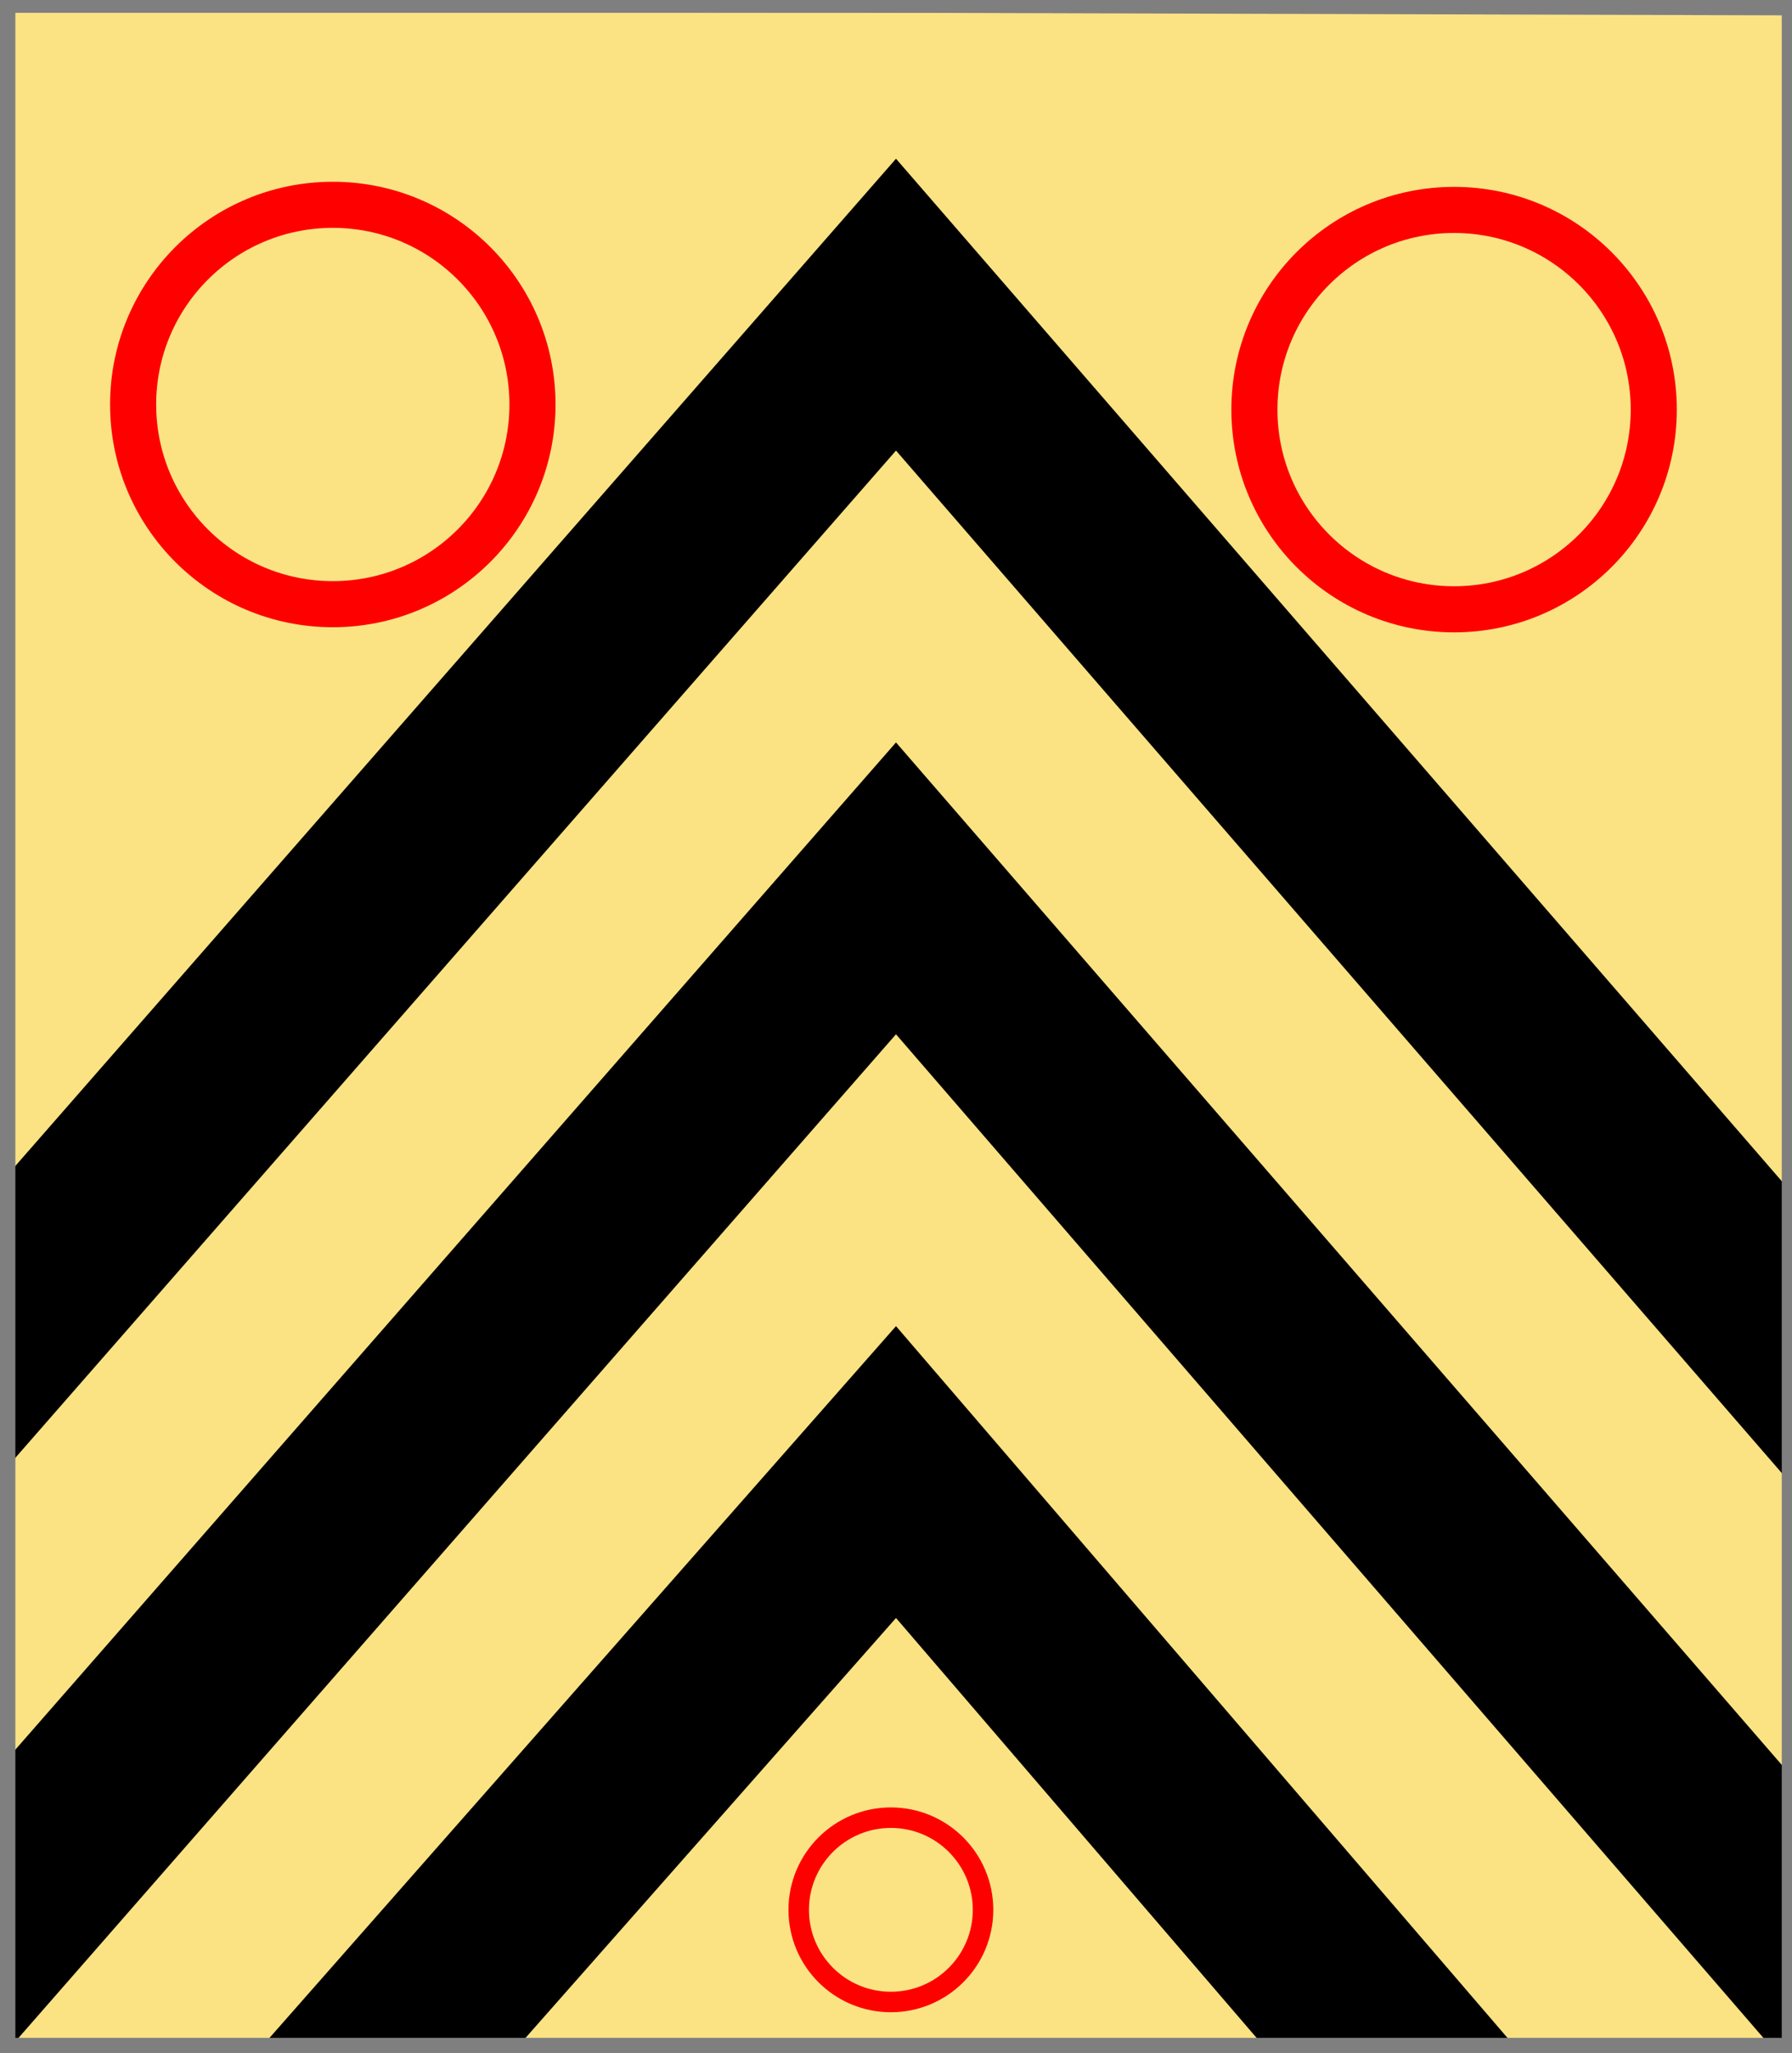
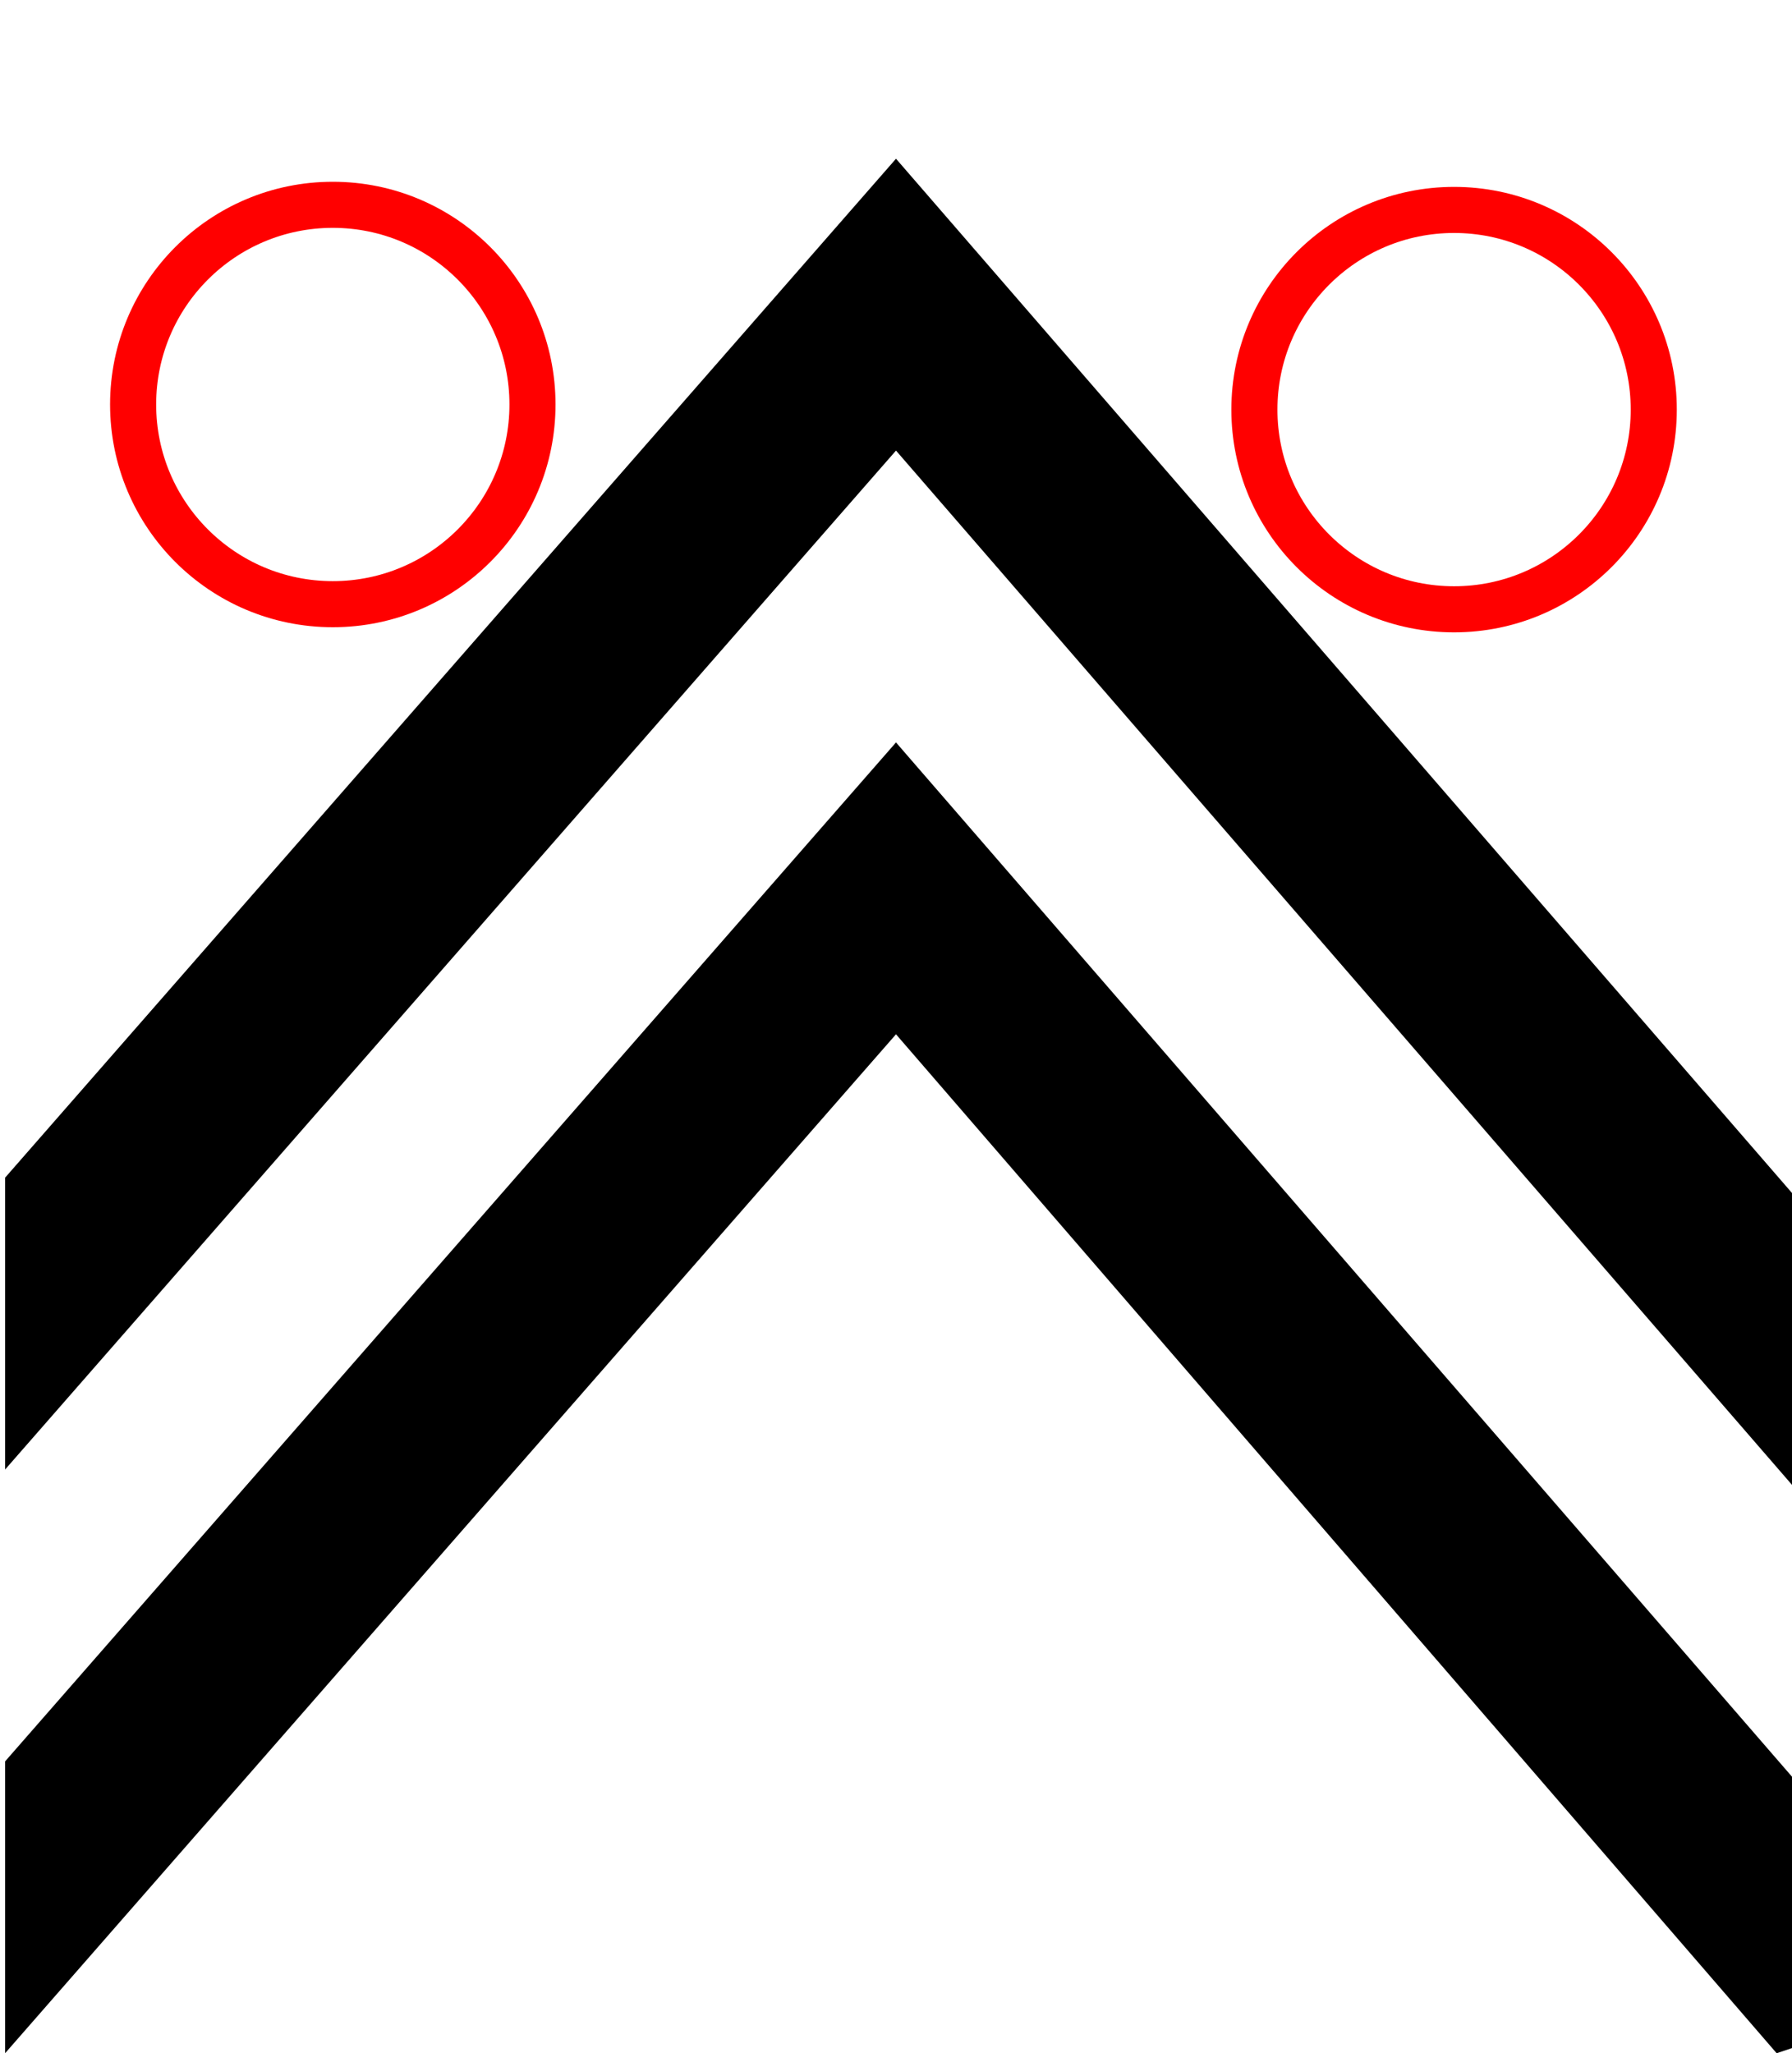
<svg xmlns="http://www.w3.org/2000/svg" width="350" height="401" xml:lang="fr">
  <g>
    <g>
-       <polygon points="1,401 350,400 350,1 1,1 " fill="#fbe384" />
-       <polygon points="1,401 350,400 350,1 1,1 " stroke="#7f7f7f" stroke-width="3" fill-opacity="0.0" />
-     </g>
+       </g>
    <g>
      <g>
-         <polygon points="175,259 297,401 248,401 175,316 100,401 50,401 " fill="#000000" />
        <polygon points="175,145 350,347 350,400 347,401 175,202 1,401 1,344 " fill="#000000" />
        <polygon points="175,31 350,233 350,290 175,88 1,287 1,230 " fill="#000000" />
      </g>
      <circle cx="65" cy="79" r="39" stroke="#ff0000" stroke-width="9" fill-opacity="0.0" />
      <circle cx="284" cy="80" r="39" stroke="#ff0000" stroke-width="9" fill-opacity="0.0" />
-       <circle cx="174" cy="373" r="18" stroke="#ff0000" stroke-width="4" fill-opacity="0.0" />
    </g>
  </g>
-   <polygon points="1,0 350,1 350,400 1,400 " stroke="#7f7f7f" stroke-width="4" fill-opacity="0.0" />
</svg>